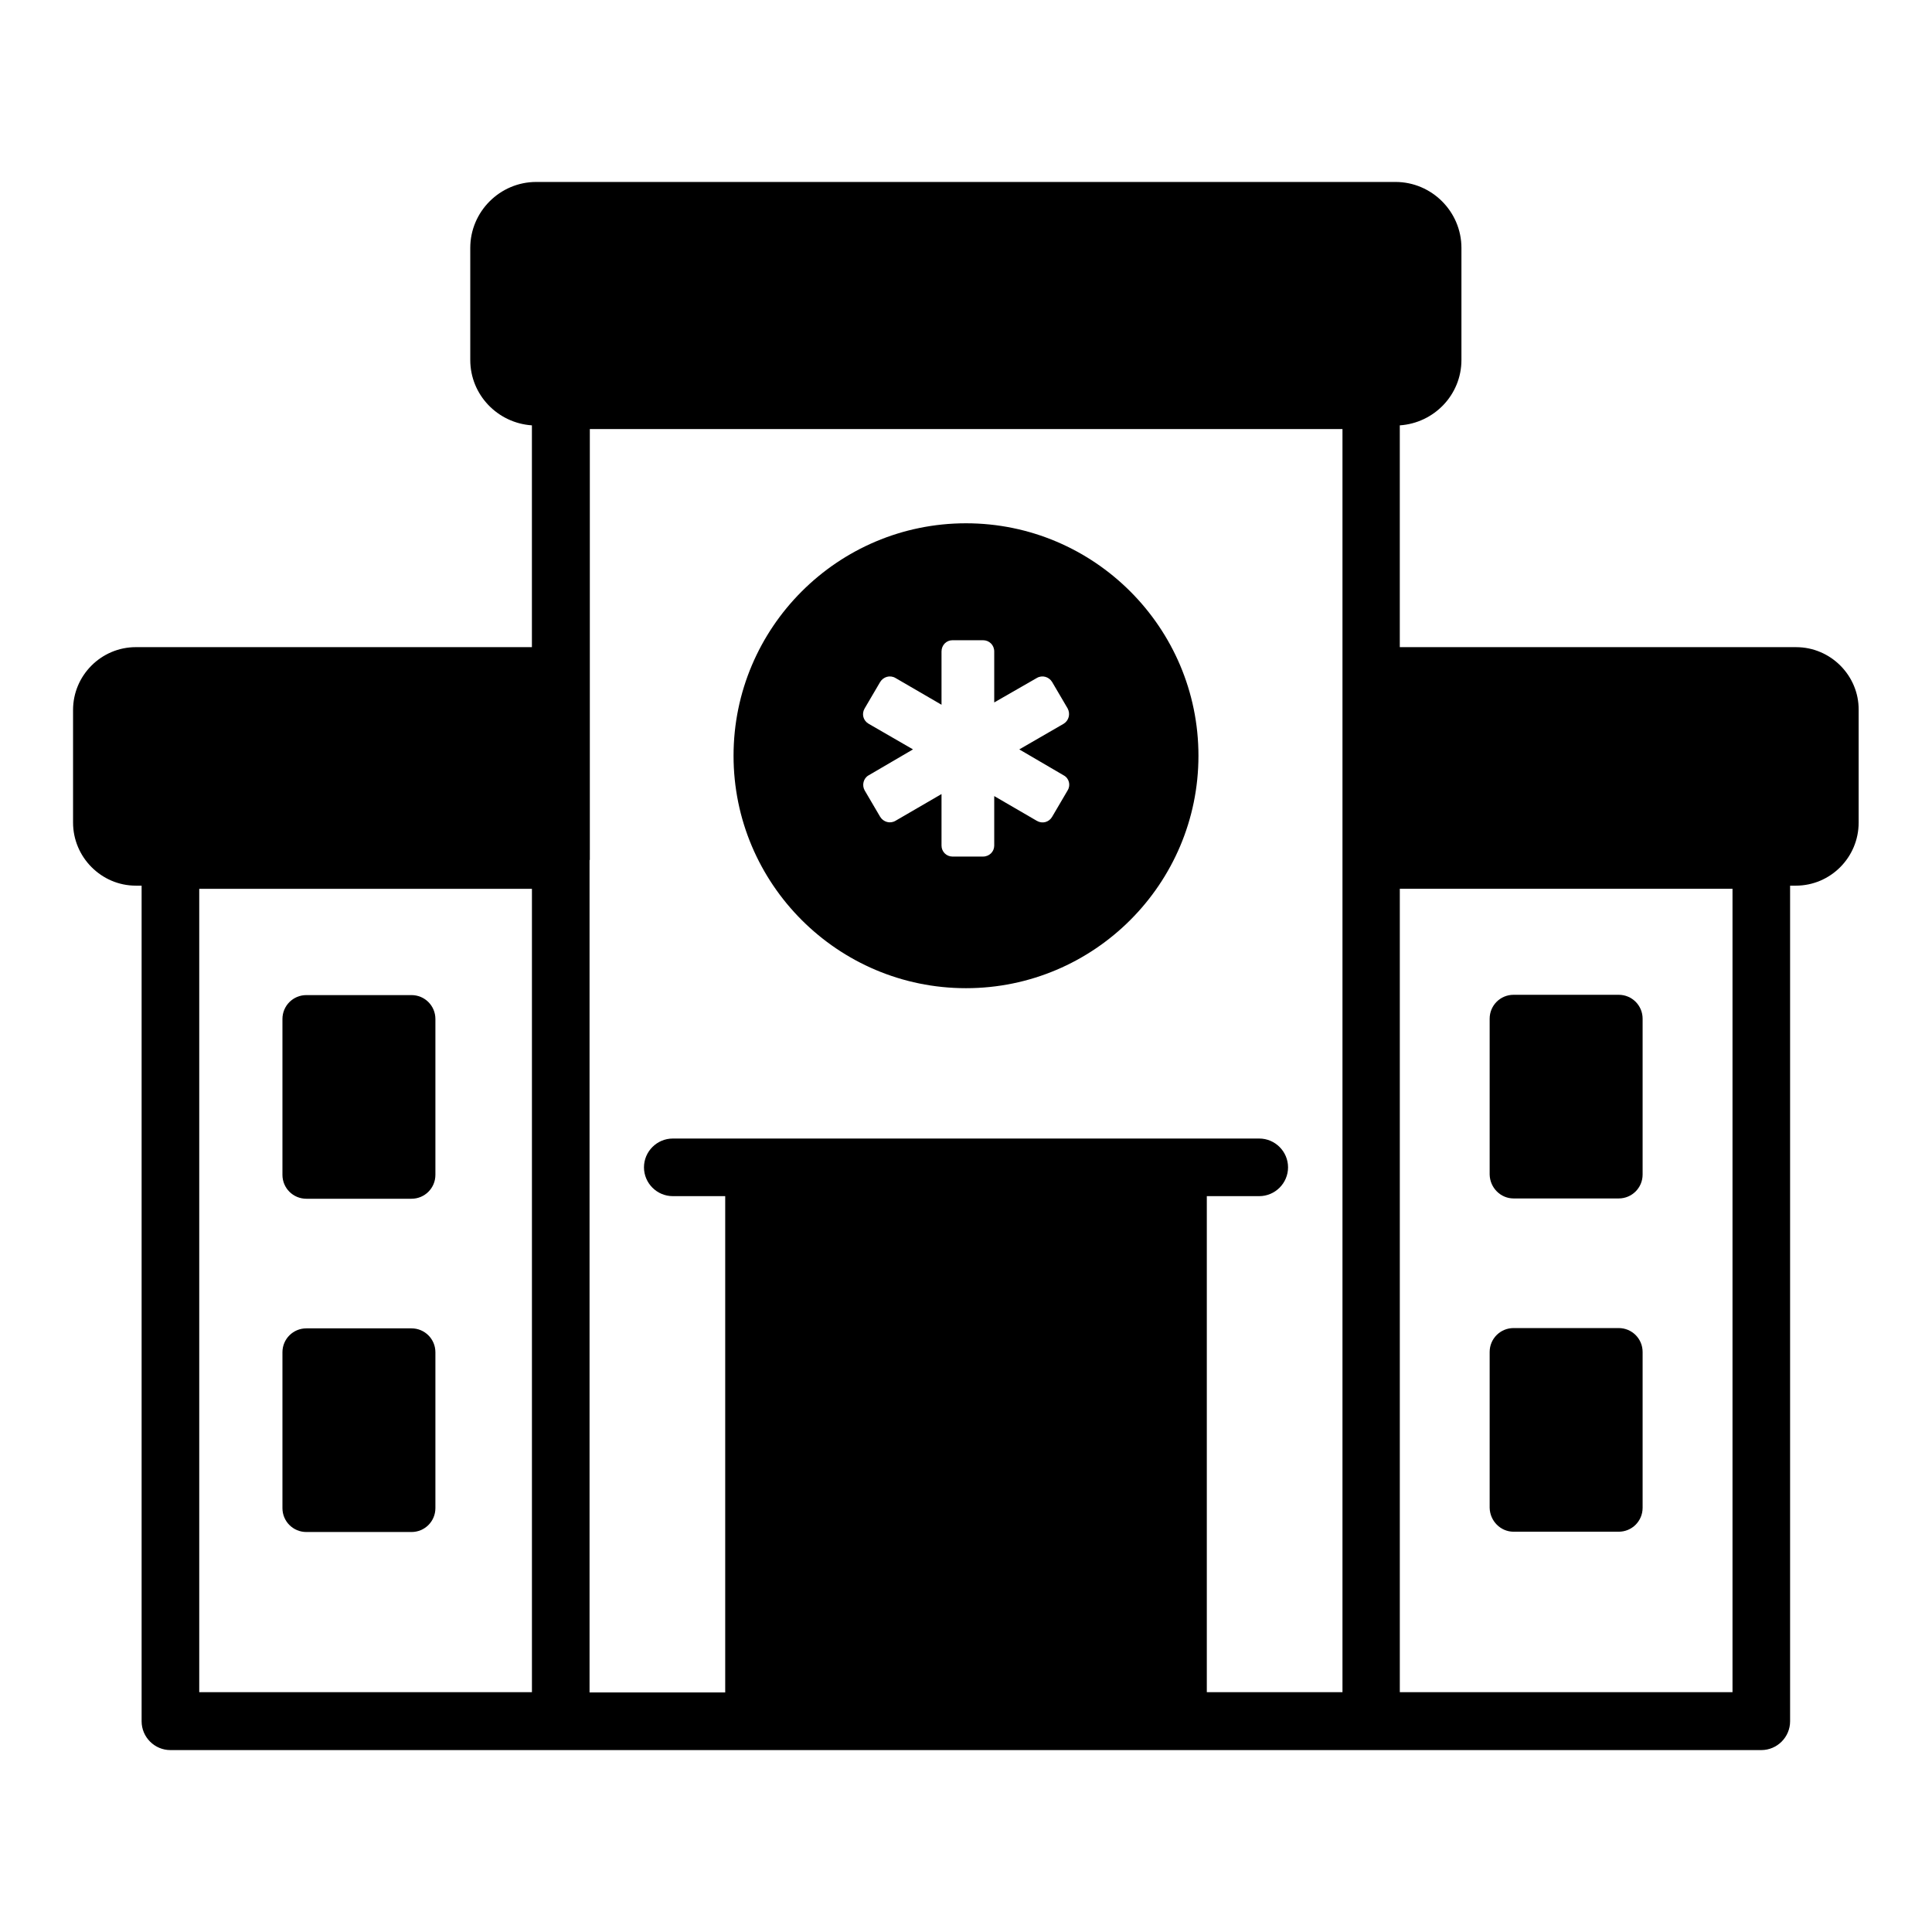
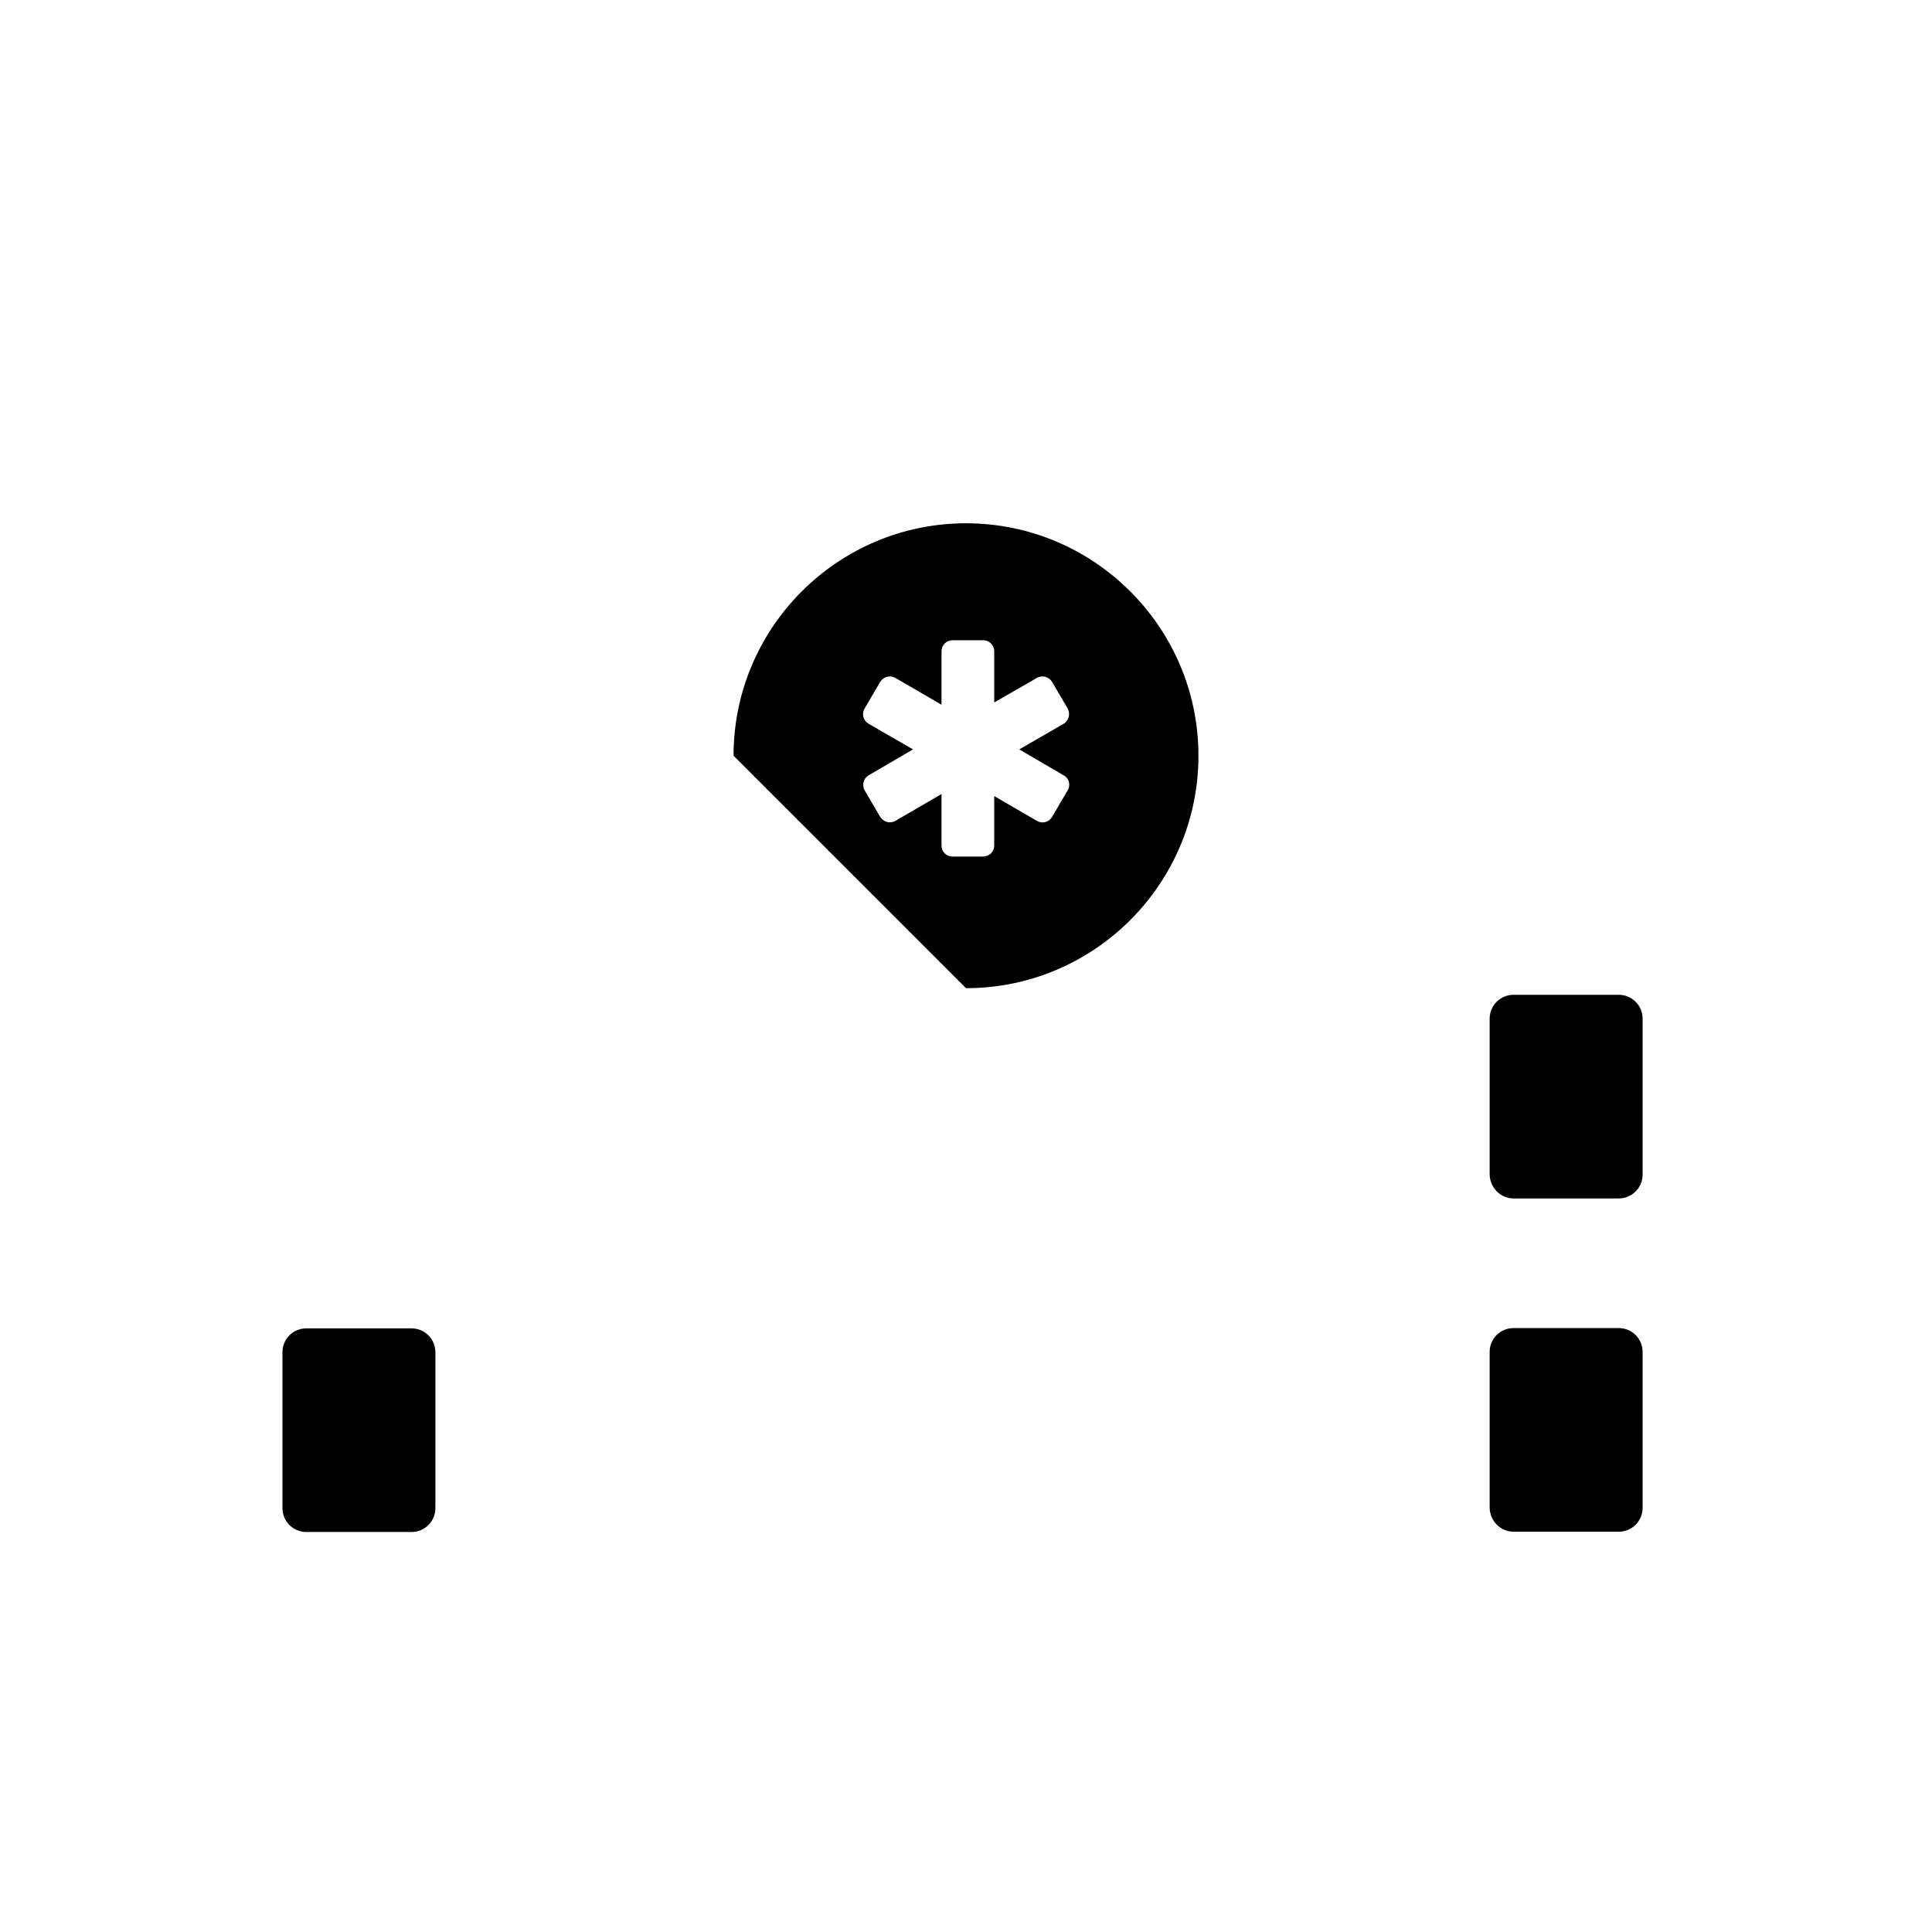
<svg xmlns="http://www.w3.org/2000/svg" fill="#000000" width="800px" height="800px" version="1.1" viewBox="144 144 512 512">
  <g>
-     <path d="m620 315.5h-105.04v-58.777c9.082-0.609 16.336-8.09 16.336-17.328v-29.695c0-9.617-7.863-17.48-17.48-17.48h-227.71c-9.617 0-17.48 7.863-17.48 17.48v29.695c0 9.238 7.25 16.719 16.336 17.328v58.777h-104.96c-9.16 0-16.641 7.481-16.641 16.641v29.848c0 9.16 7.481 16.719 16.641 16.719h1.527v221.45c0 4.199 3.434 7.633 7.633 7.633h421.6c4.199 0 7.633-3.434 7.633-7.633v-221.45h1.527c9.16 0 16.641-7.481 16.641-16.719v-29.848c0.078-9.078-7.402-16.637-16.562-16.637zm-423.2 64.043h88.168v212.9h-88.168zm103.51-7.633v-114.2h199.46v334.73h-35.953v-131.45h13.895c4.199 0 7.633-3.434 7.633-7.633s-3.434-7.633-7.633-7.633h-155.42c-4.199 0-7.633 3.434-7.633 7.633s3.434 7.633 7.633 7.633h13.895v131.52h-35.953v-220.61zm302.9 220.53h-88.246v-212.9h88.168v212.9z" />
-     <path d="m253.05 407.71h-27.863c-3.512 0-6.336 2.824-6.336 6.336v41.297c0 3.512 2.824 6.336 6.336 6.336h27.863c3.512 0 6.336-2.824 6.336-6.336v-41.297c0-3.512-2.824-6.336-6.336-6.336z" />
    <path d="m253.05 496.03h-27.863c-3.512 0-6.336 2.824-6.336 6.336v41.297c0 3.512 2.824 6.336 6.336 6.336h27.863c3.512 0 6.336-2.824 6.336-6.336v-41.297c0-3.512-2.824-6.336-6.336-6.336z" />
    <path d="m545.11 461.6h27.863c3.512 0 6.336-2.824 6.336-6.336v-41.297c0-3.512-2.824-6.336-6.336-6.336h-27.863c-3.512 0-6.336 2.824-6.336 6.336v41.297c0.078 3.512 2.902 6.336 6.336 6.336z" />
    <path d="m545.11 549.92h27.863c3.512 0 6.336-2.824 6.336-6.336v-41.297c0-3.512-2.824-6.336-6.336-6.336h-27.863c-3.512 0-6.336 2.824-6.336 6.336v41.297c0.078 3.508 2.902 6.336 6.336 6.336z" />
-     <path d="m400 405.88c33.969 0 61.602-27.633 61.602-61.602s-27.633-61.602-61.602-61.602-61.602 27.633-61.602 61.602c-0.004 33.969 27.633 61.602 61.602 61.602zm-25.801-70.074c-1.449-0.84-1.91-2.594-1.07-4.047l4.121-7.023c0.84-1.375 2.594-1.91 4.047-1.07l12.215 7.098v-14.121c0-1.68 1.297-2.977 2.902-2.977h8.09c1.68 0 2.977 1.297 2.977 2.977v13.512l11.297-6.488c1.449-0.84 3.207-0.305 4.047 1.07l4.121 7.023c0.762 1.449 0.305 3.207-1.07 4.047l-11.754 6.793 11.754 6.871c1.449 0.762 1.91 2.594 1.07 3.969l-4.121 7.023c-0.84 1.449-2.594 1.91-4.047 1.07l-11.297-6.566v13.129c0 1.602-1.297 2.902-2.977 2.902h-8.09c-1.602 0-2.902-1.297-2.902-2.902v-13.664l-12.215 7.098c-1.449 0.84-3.207 0.305-4.047-1.07l-4.121-7.023c-0.762-1.375-0.305-3.207 1.07-3.969l11.754-6.871z" />
+     <path d="m400 405.88c33.969 0 61.602-27.633 61.602-61.602s-27.633-61.602-61.602-61.602-61.602 27.633-61.602 61.602zm-25.801-70.074c-1.449-0.84-1.91-2.594-1.07-4.047l4.121-7.023c0.84-1.375 2.594-1.91 4.047-1.07l12.215 7.098v-14.121c0-1.68 1.297-2.977 2.902-2.977h8.09c1.68 0 2.977 1.297 2.977 2.977v13.512l11.297-6.488c1.449-0.84 3.207-0.305 4.047 1.07l4.121 7.023c0.762 1.449 0.305 3.207-1.07 4.047l-11.754 6.793 11.754 6.871c1.449 0.762 1.91 2.594 1.07 3.969l-4.121 7.023c-0.84 1.449-2.594 1.91-4.047 1.07l-11.297-6.566v13.129c0 1.602-1.297 2.902-2.977 2.902h-8.09c-1.602 0-2.902-1.297-2.902-2.902v-13.664l-12.215 7.098c-1.449 0.84-3.207 0.305-4.047-1.07l-4.121-7.023c-0.762-1.375-0.305-3.207 1.07-3.969l11.754-6.871z" />
  </g>
</svg>